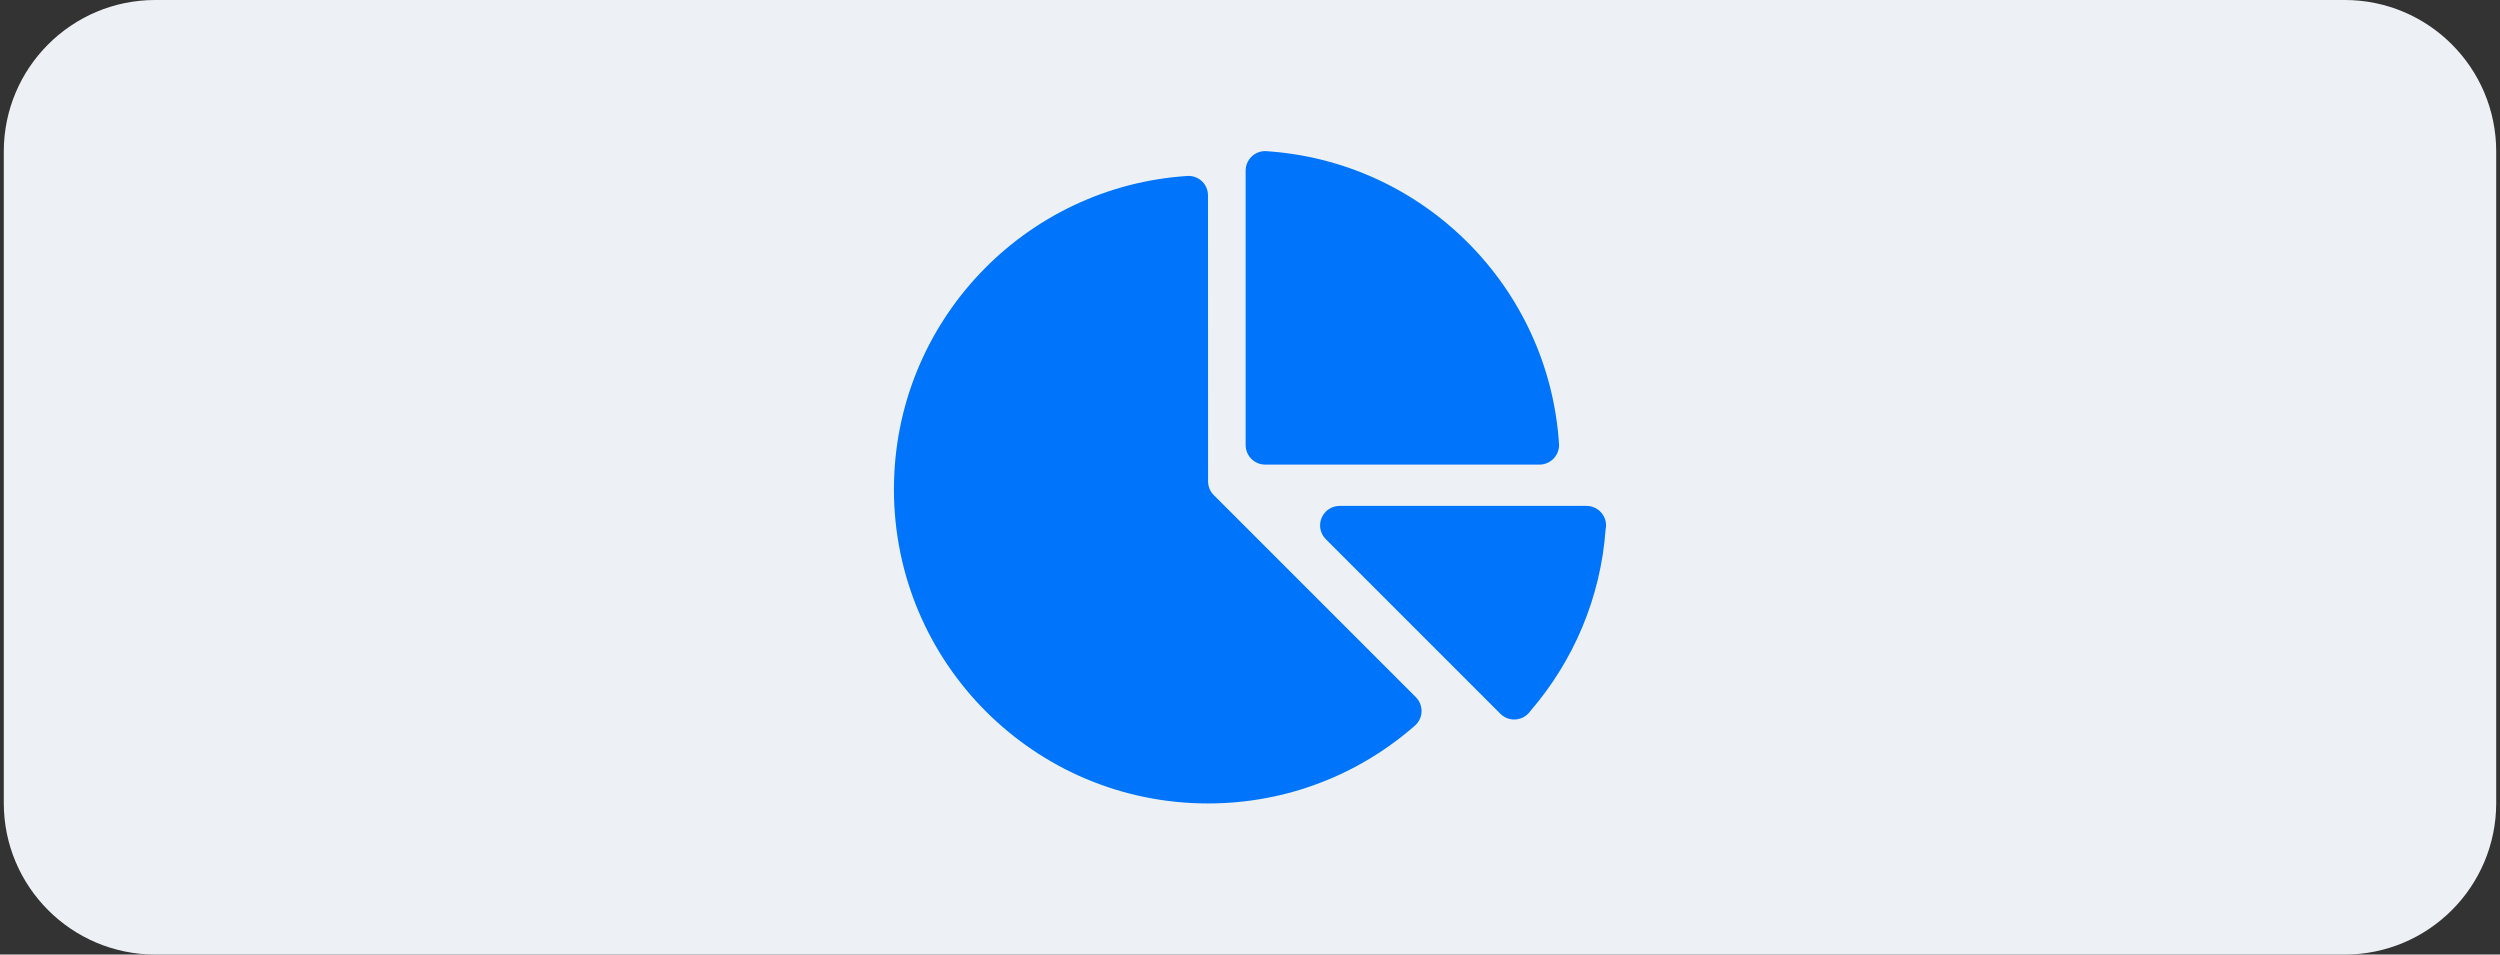
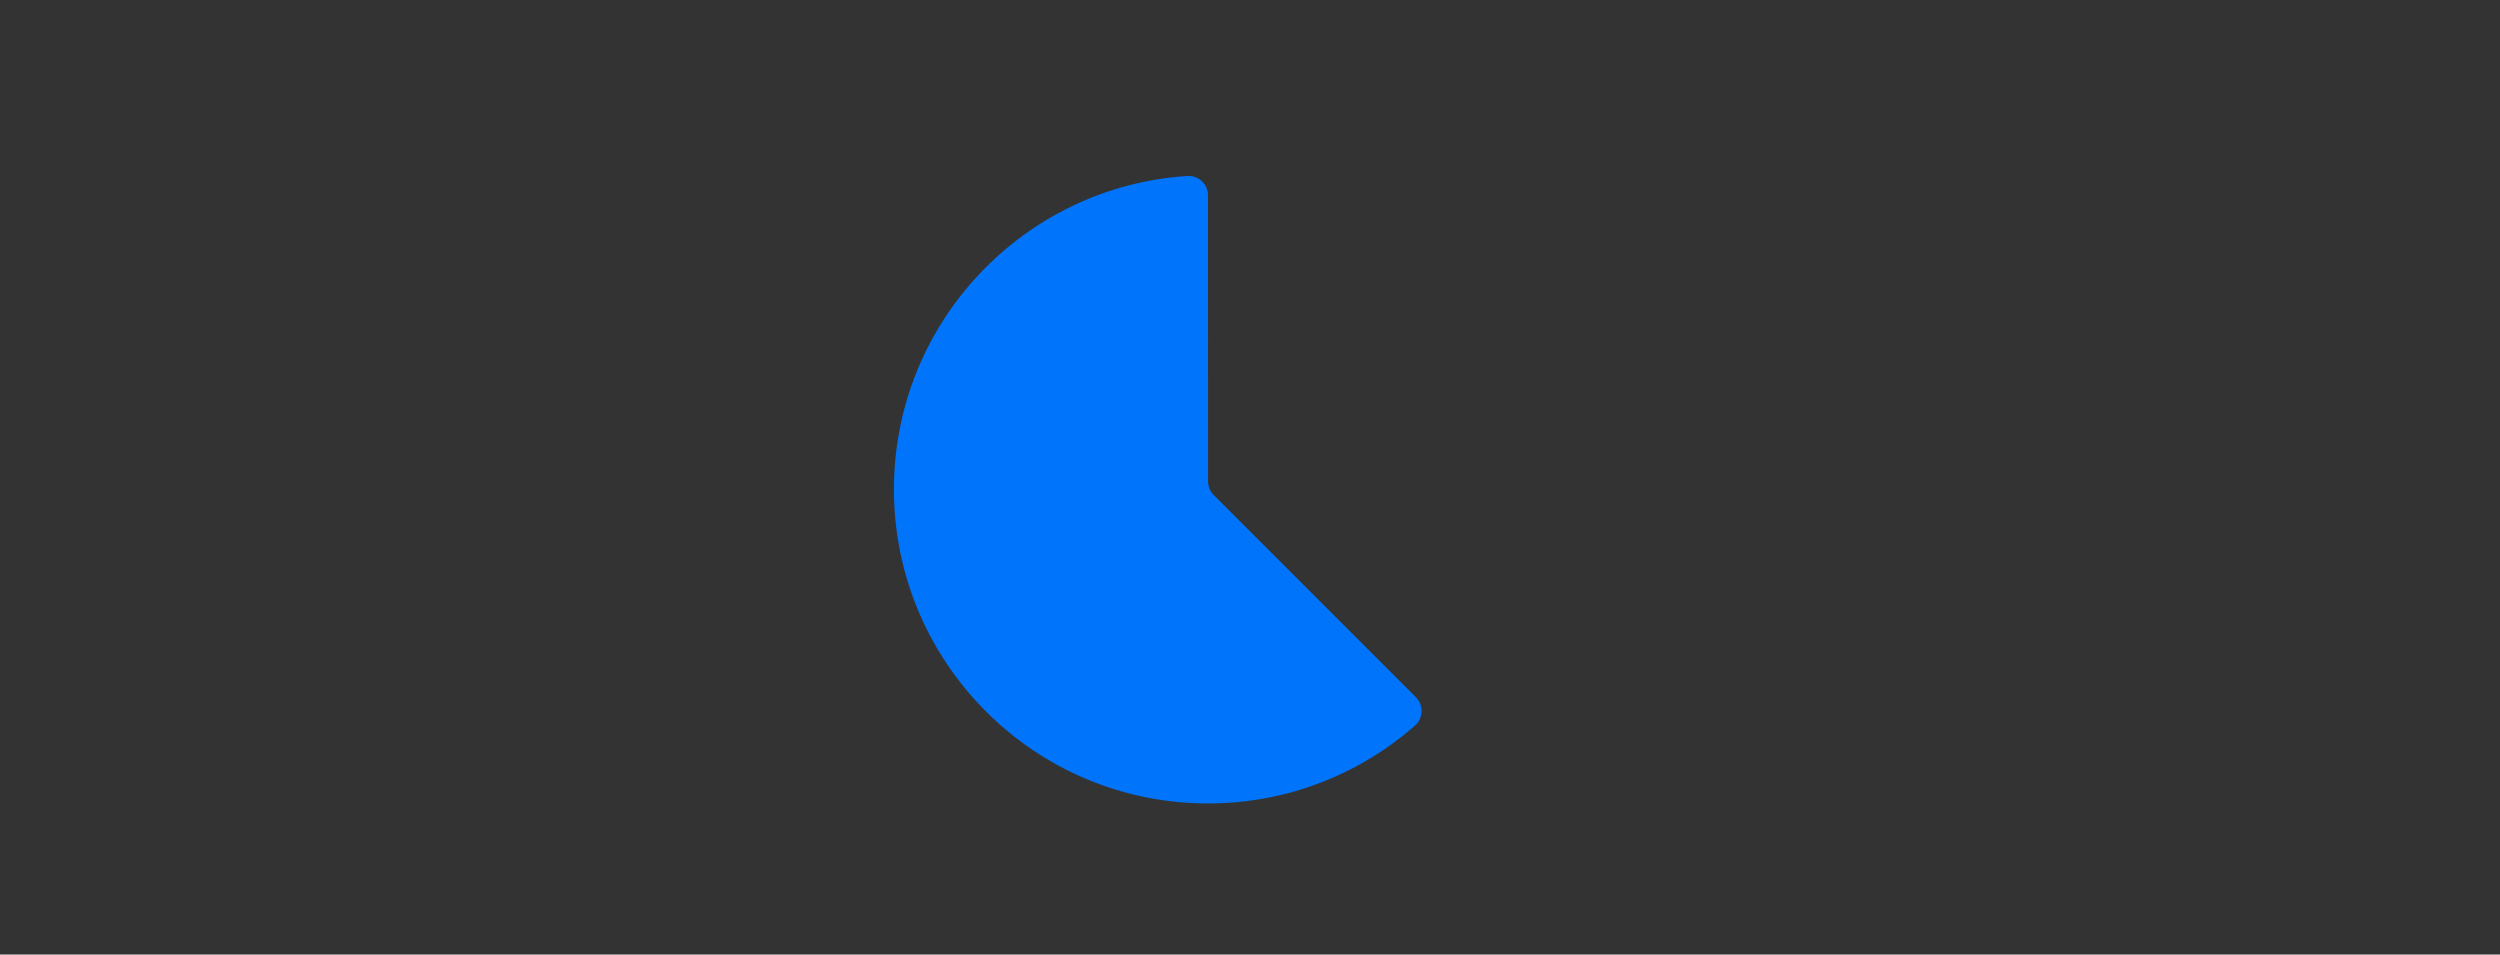
<svg xmlns="http://www.w3.org/2000/svg" width="330" height="126" viewBox="0 0 330 126" fill="none">
  <rect x="0" y="0" width="330" height="126" fill="#333333" stroke="none" />
-   <path d="M0.5 20C0.5 8.954 9.454 0 20.5 0H309.5C320.546 0 329.5 8.954 329.5 20V106C329.5 117.046 320.546 126 309.5 126H20.5C9.454 126 0.5 117.046 0.5 106V20Z" fill="#EDF1F5" />
-   <path d="M209.415 66.777H176.837C175.414 66.777 174.253 67.937 174.253 69.361C174.253 70.086 174.561 70.739 175.042 71.21L197.981 94.15C198.453 94.658 199.133 94.975 199.877 94.975C200.774 94.975 201.563 94.522 202.026 93.833C207.665 87.286 211.292 78.972 211.945 69.823C211.982 69.669 212 69.515 212 69.36C212 67.937 210.848 66.777 209.415 66.777Z" fill="#0075FB" />
-   <path d="M166.999 19.944C165.575 19.953 164.424 21.105 164.424 22.528V58.734C164.424 60.166 165.575 61.327 166.999 61.327H203.214C204.637 61.327 205.798 60.166 205.798 58.734C204.519 37.898 187.844 21.223 166.999 19.944Z" fill="#0075FB" />
  <path d="M186.902 92.038L160.19 65.326C159.737 64.863 159.465 64.219 159.465 63.521L159.455 25.793C159.455 24.369 158.304 23.218 156.88 23.218C135.182 24.541 118 42.567 118 64.591C118 87.486 136.561 106.056 159.455 106.056C169.901 106.056 179.439 102.193 186.729 95.819C187.292 95.347 187.645 94.64 187.645 93.851C187.645 93.153 187.364 92.509 186.902 92.038Z" fill="#0075FB" />
</svg>